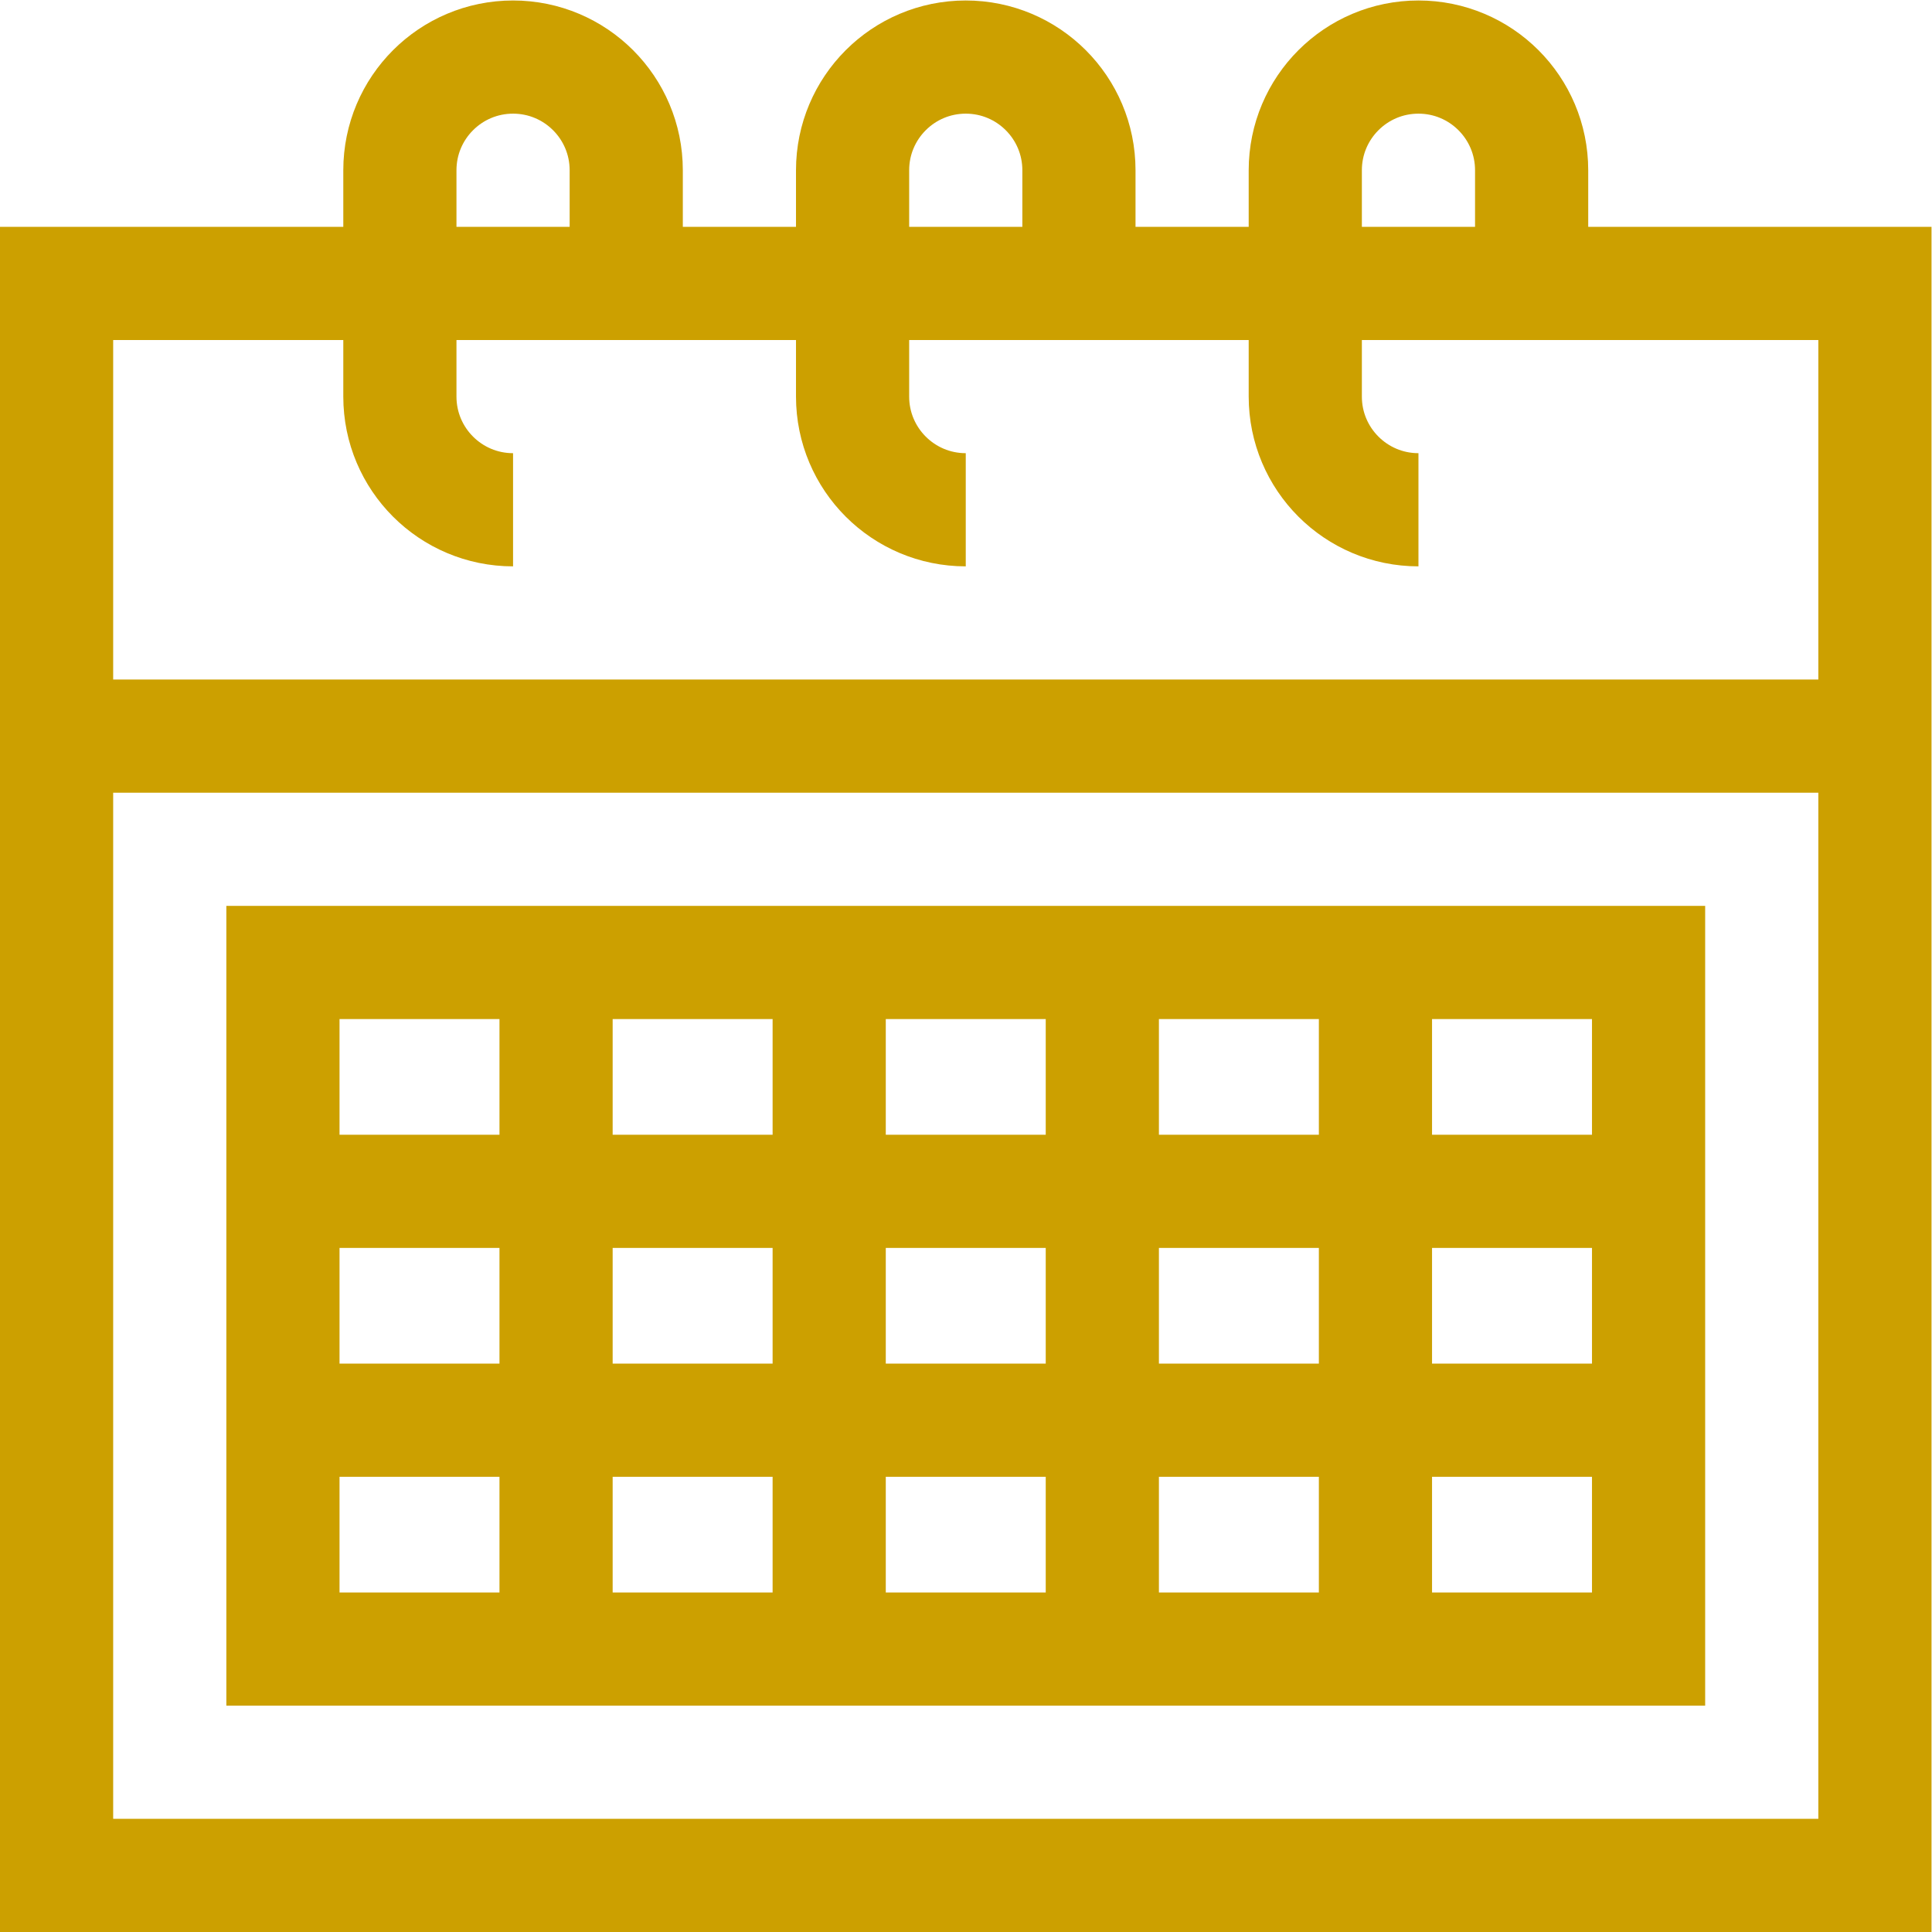
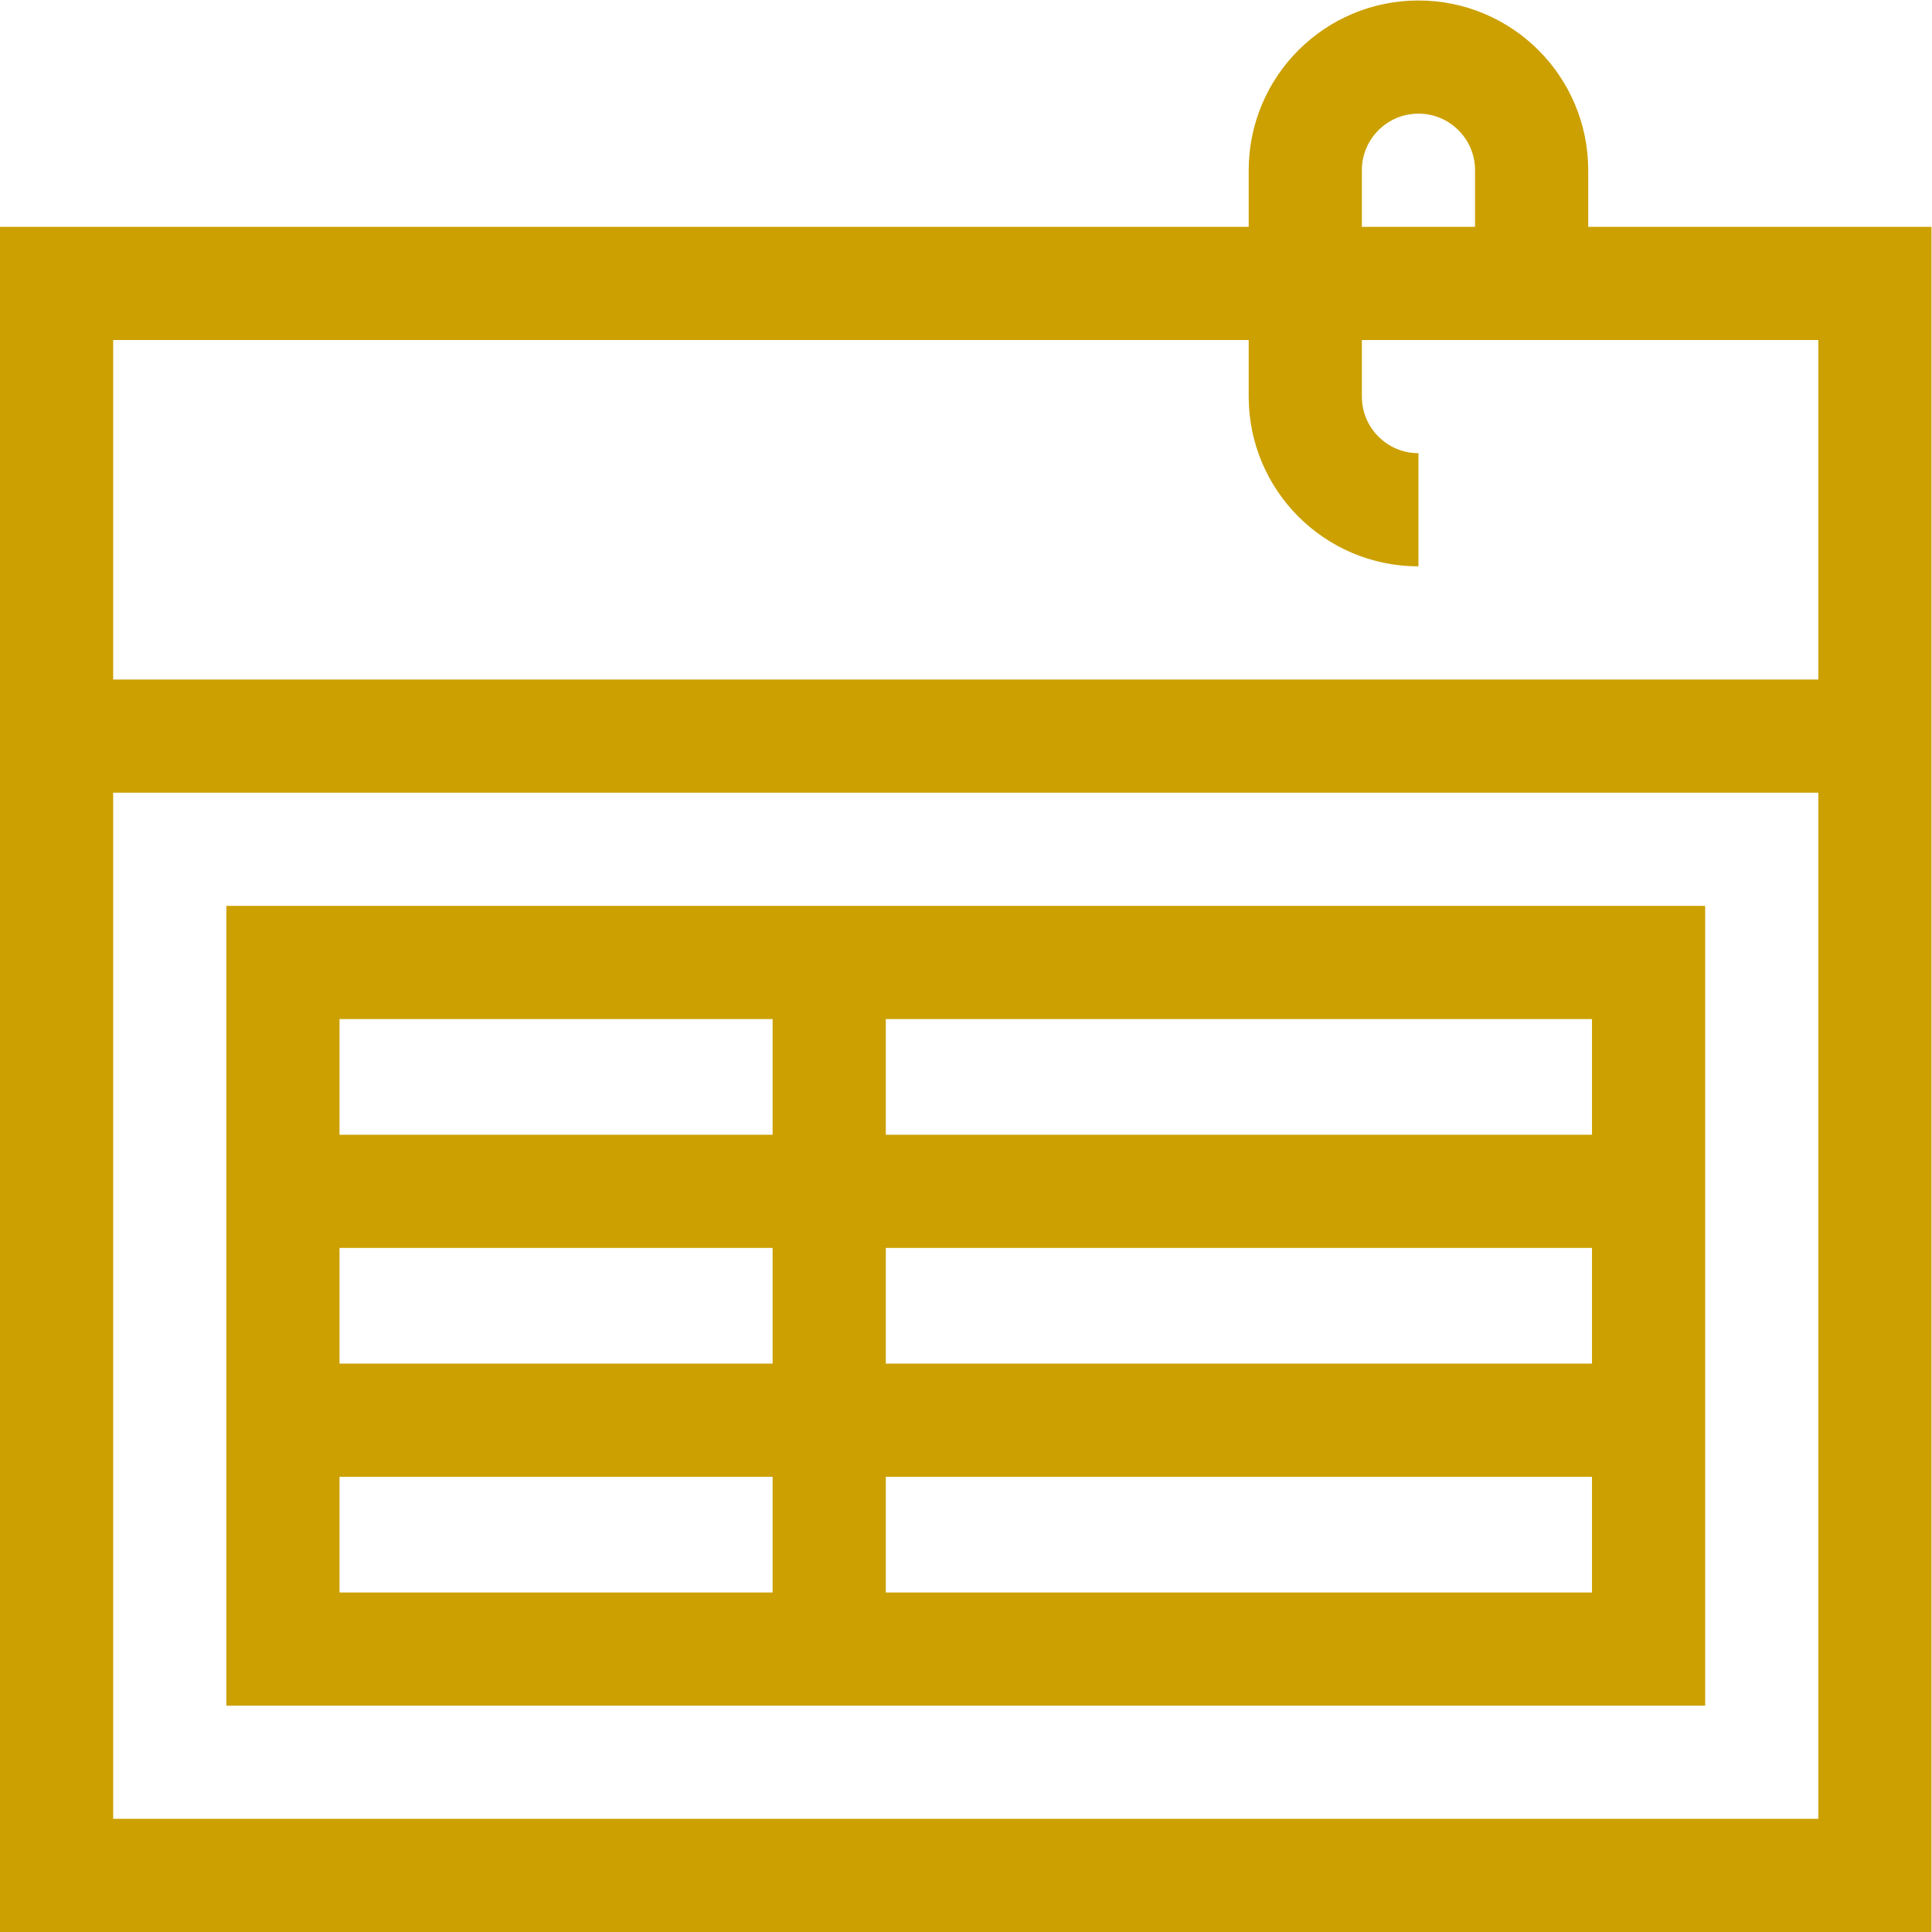
<svg xmlns="http://www.w3.org/2000/svg" version="1.1" id="svg2205" xml:space="preserve" width="300" height="300" viewBox="0 0 682.667 682.667">
  <g transform="matrix(1,0,0,1,0,0)">
    <defs id="defs2209">
      <clipPath clipPathUnits="userSpaceOnUse" id="clipPath2219">
        <path d="M 0,512 H 512 V 0 H 0 Z" id="path2217" fill="#cca000" fill-opacity="1" data-original-color="#000000ff" stroke="none" stroke-opacity="1" />
      </clipPath>
    </defs>
    <g id="g2211" transform="matrix(1.333,0,0,-1.333,0,682.667)">
      <g id="g2213">
        <g id="g2215" clip-path="url(#clipPath2219)">
          <path d="M 497,15 H 15 v 422 h 482 z" style="stroke-linecap: butt; stroke-linejoin: miter; stroke-miterlimit: 10; stroke-dasharray: none;" id="path2221" fill="none" fill-opacity="1" stroke="#cca000" stroke-opacity="1" data-original-stroke-color="#000000ff" stroke-width="30" data-original-stroke-width="30" />
          <g id="g2223" transform="translate(136,377)">
-             <path d="m 0,0 c -16.568,0 -30,13.432 -30,30 v 60 c 0,16.568 13.432,30 30,30 16.568,0 30,-13.432 30,-30 V 60" style="stroke-linecap: butt; stroke-linejoin: miter; stroke-miterlimit: 10; stroke-dasharray: none;" id="path2225" fill="none" fill-opacity="1" stroke="#cca000" stroke-opacity="1" data-original-stroke-color="#000000ff" stroke-width="30" data-original-stroke-width="30" />
-           </g>
+             </g>
          <g id="g2227" transform="translate(256,377)">
-             <path d="m 0,0 c -16.568,0 -30,13.432 -30,30 v 60 c 0,16.568 13.432,30 30,30 16.568,0 30,-13.432 30,-30 V 60" style="stroke-linecap: butt; stroke-linejoin: miter; stroke-miterlimit: 10; stroke-dasharray: none;" id="path2229" fill="none" fill-opacity="1" stroke="#cca000" stroke-opacity="1" data-original-stroke-color="#000000ff" stroke-width="30" data-original-stroke-width="30" />
-           </g>
+             </g>
          <g id="g2231" transform="translate(376,377)">
            <path d="m 0,0 c -16.568,0 -30,13.432 -30,30 v 60 c 0,16.568 13.432,30 30,30 16.568,0 30,-13.432 30,-30 V 60" style="stroke-linecap: butt; stroke-linejoin: miter; stroke-miterlimit: 10; stroke-dasharray: none;" id="path2233" fill="none" fill-opacity="1" stroke="#cca000" stroke-opacity="1" data-original-stroke-color="#000000ff" stroke-width="30" data-original-stroke-width="30" />
          </g>
          <g id="g2235" transform="translate(15,317)">
            <path d="M 0,0 H 482" style="stroke-linecap: butt; stroke-linejoin: miter; stroke-miterlimit: 10; stroke-dasharray: none;" id="path2237" fill="none" fill-opacity="1" stroke="#cca000" stroke-opacity="1" data-original-stroke-color="#000000ff" stroke-width="30" data-original-stroke-width="30" />
          </g>
          <path d="M 437,75 H 75 v 182 h 362 z" style="stroke-linecap: butt; stroke-linejoin: miter; stroke-miterlimit: 10; stroke-dasharray: none;" id="path2239" fill="none" fill-opacity="1" stroke="#cca000" stroke-opacity="1" data-original-stroke-color="#000000ff" stroke-width="30" data-original-stroke-width="30" />
          <g id="g2241" transform="translate(75,196.333)">
            <path d="M 0,0 H 362" style="stroke-linecap: butt; stroke-linejoin: miter; stroke-miterlimit: 10; stroke-dasharray: none;" id="path2243" fill="none" fill-opacity="1" stroke="#cca000" stroke-opacity="1" data-original-stroke-color="#000000ff" stroke-width="30" data-original-stroke-width="30" />
          </g>
          <g id="g2245" transform="translate(75,135.667)">
            <path d="M 0,0 H 362" style="stroke-linecap: butt; stroke-linejoin: miter; stroke-miterlimit: 10; stroke-dasharray: none;" id="path2247" fill="none" fill-opacity="1" stroke="#cca000" stroke-opacity="1" data-original-stroke-color="#000000ff" stroke-width="30" data-original-stroke-width="30" />
          </g>
          <g id="g2249" transform="translate(147.4,257)">
-             <path d="M 0,0 V -182" style="stroke-linecap: butt; stroke-linejoin: miter; stroke-miterlimit: 10; stroke-dasharray: none;" id="path2251" fill="none" fill-opacity="1" stroke="#cca000" stroke-opacity="1" data-original-stroke-color="#000000ff" stroke-width="30" data-original-stroke-width="30" />
-           </g>
+             </g>
          <g id="g2253" transform="translate(219.8,257)">
            <path d="M 0,0 V -182" style="stroke-linecap: butt; stroke-linejoin: miter; stroke-miterlimit: 10; stroke-dasharray: none;" id="path2255" fill="none" fill-opacity="1" stroke="#cca000" stroke-opacity="1" data-original-stroke-color="#000000ff" stroke-width="30" data-original-stroke-width="30" />
          </g>
          <g id="g2257" transform="translate(292.2,257)">
-             <path d="M 0,0 V -182" style="stroke-linecap: butt; stroke-linejoin: miter; stroke-miterlimit: 10; stroke-dasharray: none;" id="path2259" fill="none" fill-opacity="1" stroke="#cca000" stroke-opacity="1" data-original-stroke-color="#000000ff" stroke-width="30" data-original-stroke-width="30" />
-           </g>
+             </g>
          <g id="g2261" transform="translate(364.6,257)">
-             <path d="M 0,0 V -182" style="stroke-linecap: butt; stroke-linejoin: miter; stroke-miterlimit: 10; stroke-dasharray: none;" id="path2263" fill="none" fill-opacity="1" stroke="#cca000" stroke-opacity="1" data-original-stroke-color="#000000ff" stroke-width="30" data-original-stroke-width="30" />
-           </g>
+             </g>
        </g>
      </g>
    </g>
  </g>
</svg>